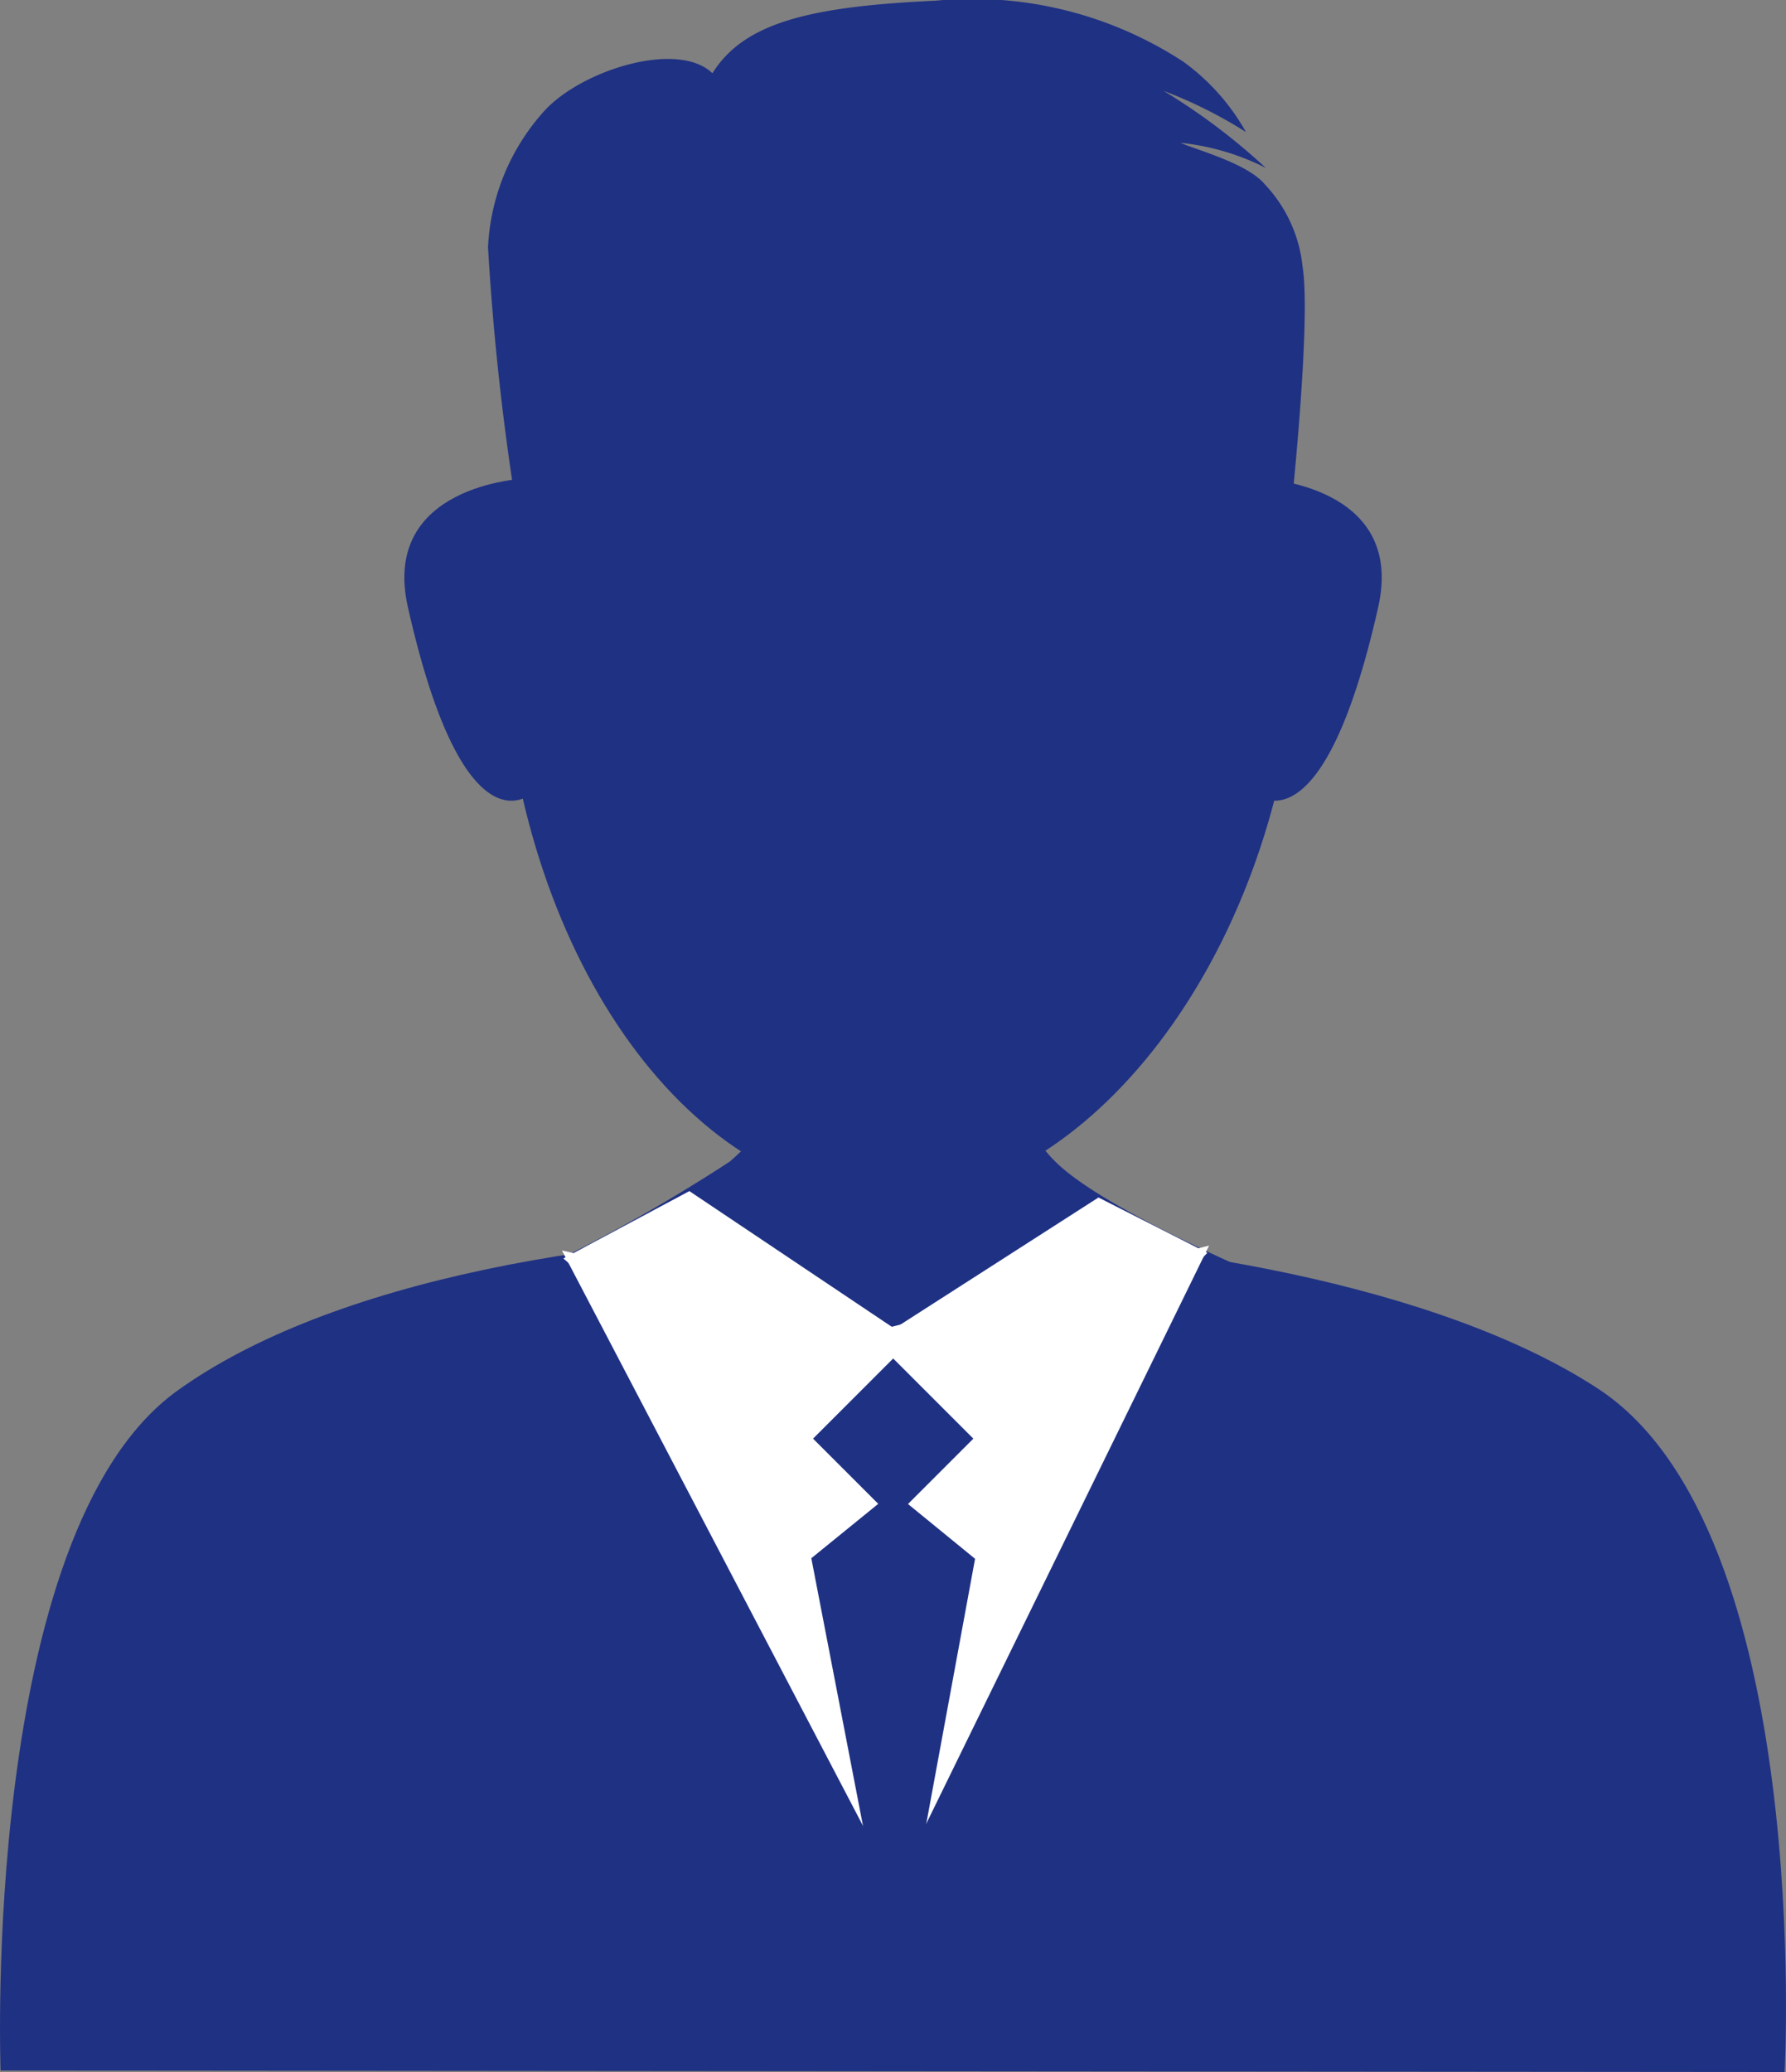
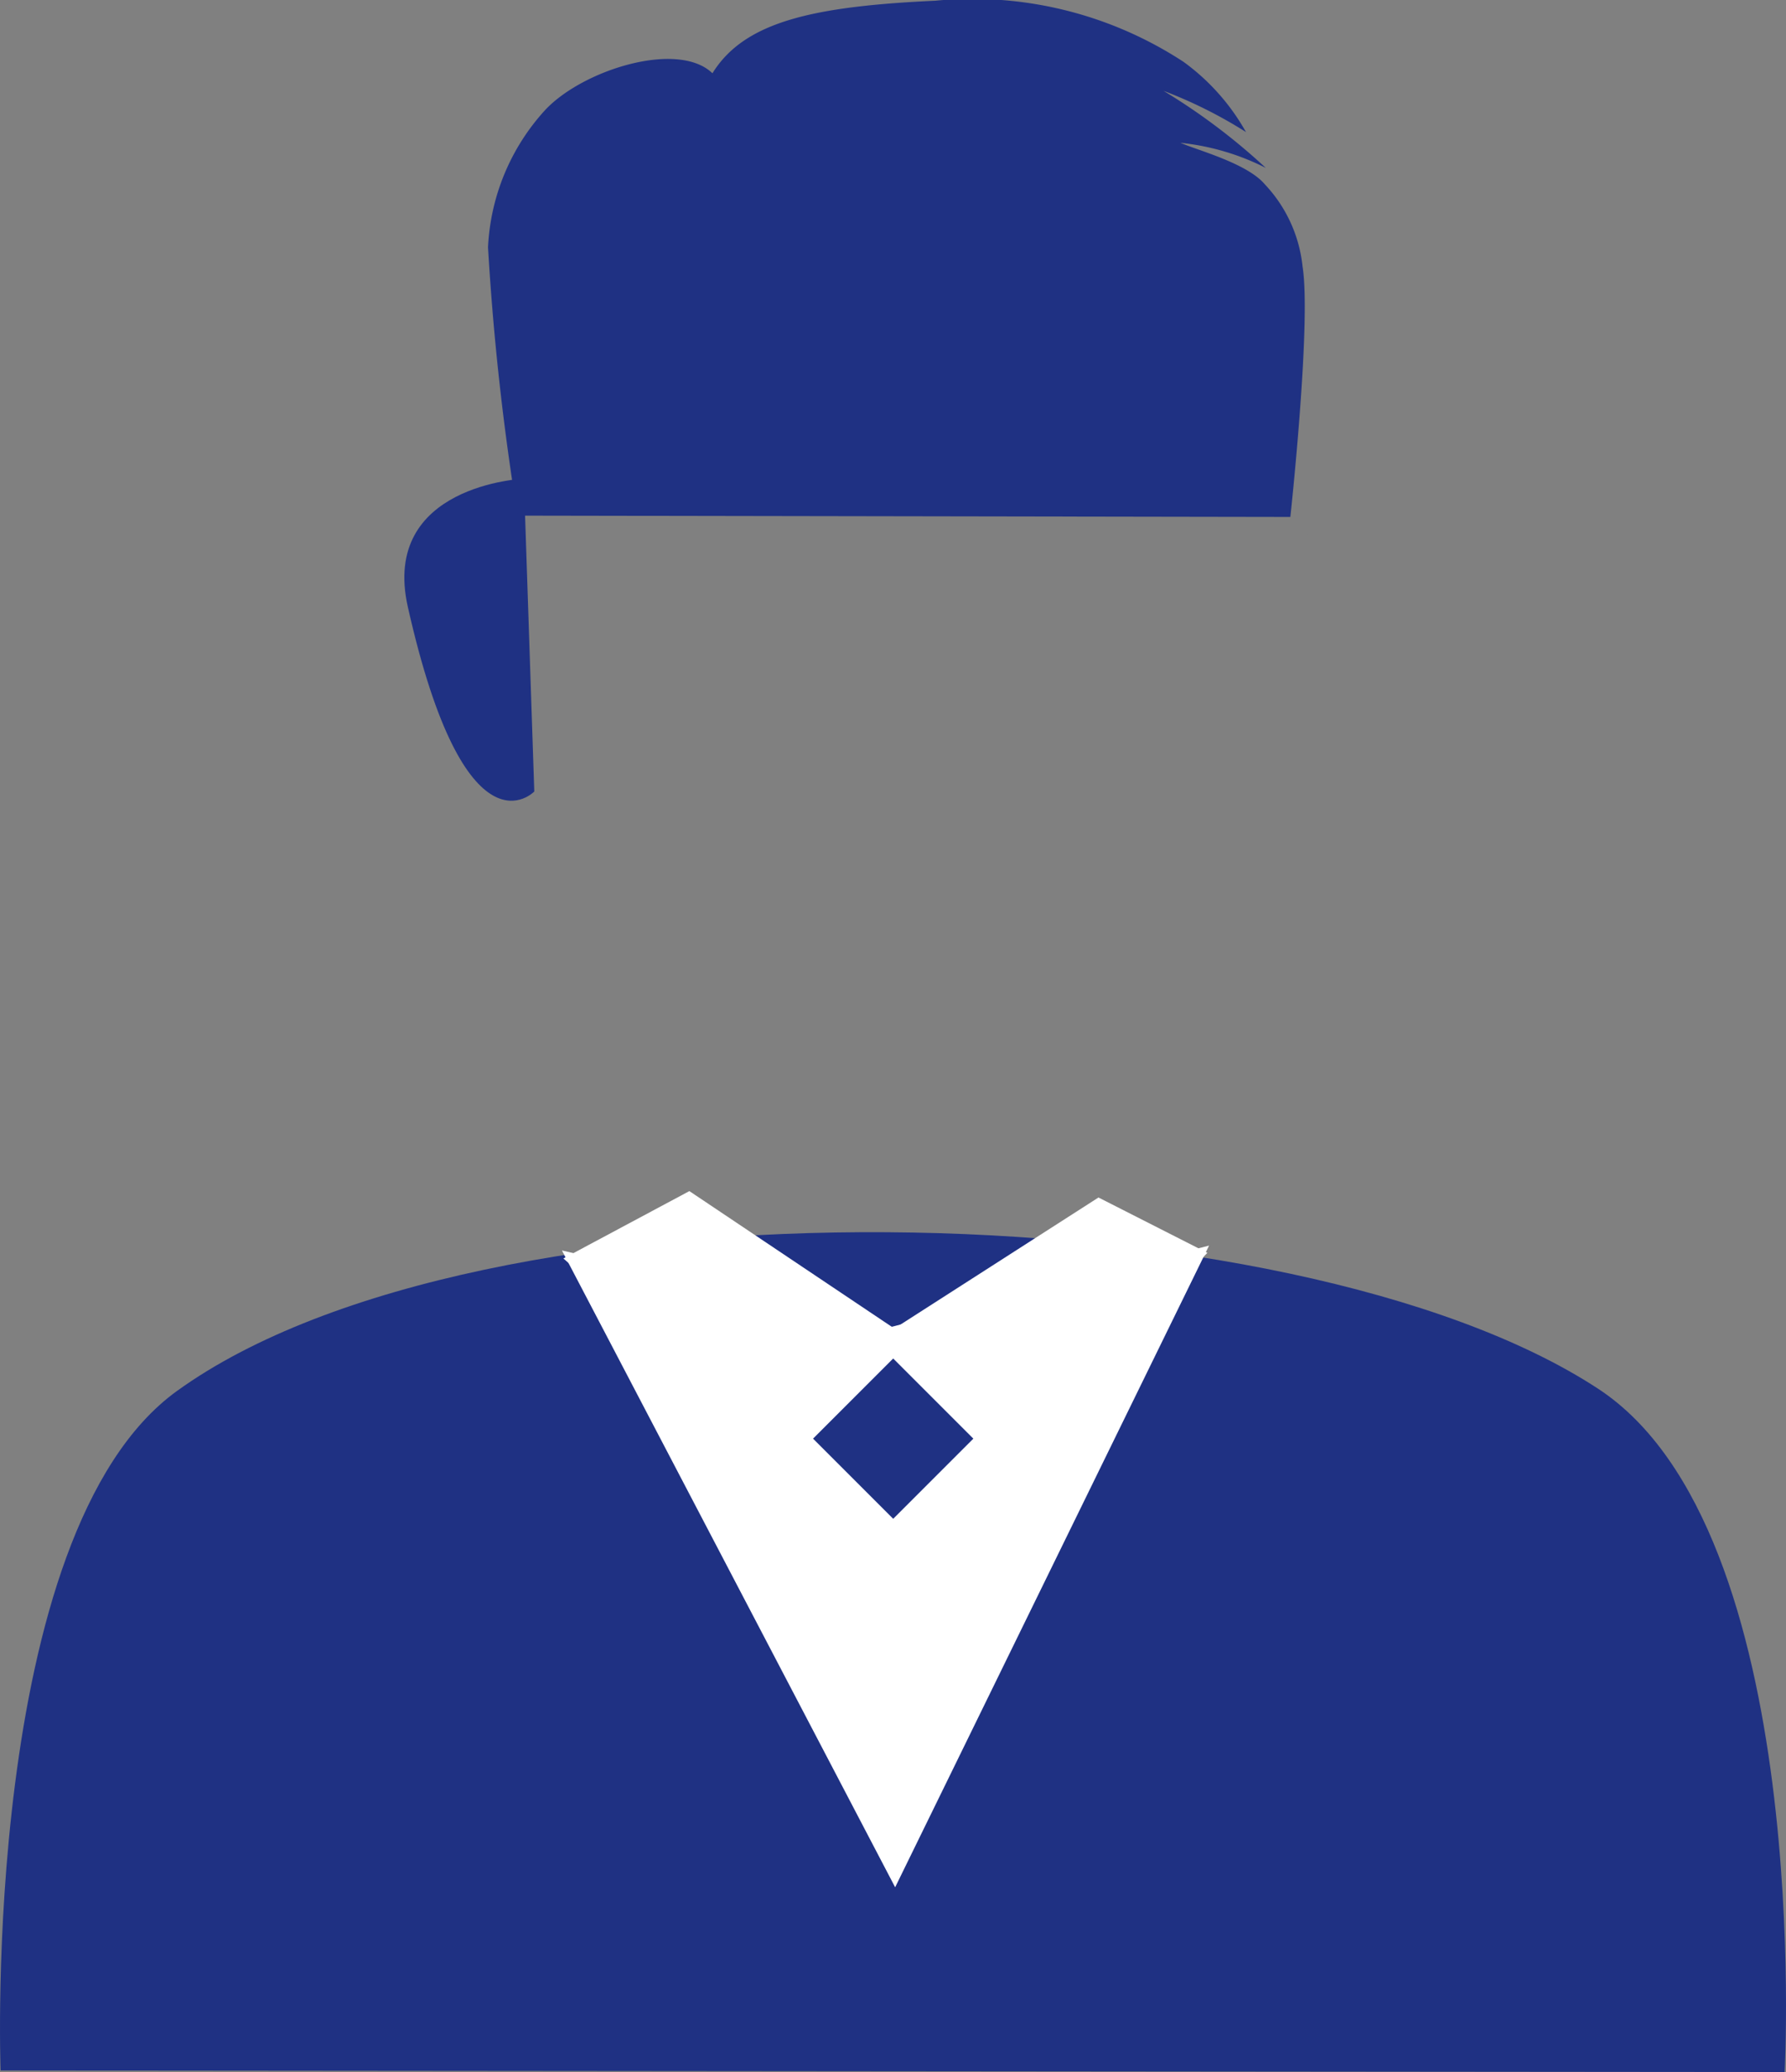
<svg xmlns="http://www.w3.org/2000/svg" width="60" height="69.602" viewBox="0 0 60 69.602">
  <rect x="0" y="0" width="60" height="69.602" fill="#808080" stroke="none" />
  <g transform="translate(0.002 -0.003)">
    <g transform="translate(-0.002 0.003)">
      <g transform="translate(0 0)">
-         <path d="M244.532,481.49c1.6,1.731,7.861,4.3,7.861,4.3l-26.133-.1a57.708,57.708,0,0,0,7.43-4.1,8.123,8.123,0,0,0,1.993-2.579l6.886-.017a24.868,24.868,0,0,0,1.962,2.5Z" transform="translate(-209.175 -442.57)" fill="#1f3183" />
        <path d="M59.952,575.858.018,575.806s-.681-18.06,5.925-22.825c10.24-7.387,37.462-6.808,47.742-.076,7.261,4.755,6.267,22.952,6.267,22.952Z" transform="translate(0.002 -506.257)" fill="#1f3183" />
        <g transform="translate(13.585)">
-           <path d="M249.891,70.245c-.764,10.346-7.232,18.157-13.464,18.208-6.861.056-12.624-7.972-13.254-18.133-.619-10,6.084-18.141,13.588-18.141S250.629,60.257,249.891,70.245Z" transform="translate(-219.871 -48.166)" fill="#1f3183" />
+           <path d="M249.891,70.245S250.629,60.257,249.891,70.245Z" transform="translate(-219.871 -48.166)" fill="#1f3183" />
          <path d="M184.749,208.99s-4.822.205-3.9,4.308c1.937,8.609,4.248,6.2,4.248,6.2l-.351-10.513Z" transform="translate(-180.733 -192.911)" fill="#1f3183" />
-           <path d="M551.09,208.99s4.822.205,3.9,4.308c-1.937,8.609-4.248,6.2-4.248,6.2l.351-10.513Z" transform="translate(-522.273 -192.911)" fill="#1f3183" />
          <path d="M218.153,17.32a88.208,88.208,0,0,1-.994-9.009,7.341,7.341,0,0,1,1.923-4.616c1.269-1.353,4.462-2.344,5.616-1.231C225.764.747,228.021.219,232.186.027a12.947,12.947,0,0,1,8.336,2.052,7.351,7.351,0,0,1,2.1,2.36,15.317,15.317,0,0,0-2.77-1.385,21.106,21.106,0,0,1,3.437,2.59A8.19,8.19,0,0,0,240.42,4.8c.562.248,2.244.686,2.84,1.4a4.727,4.727,0,0,1,1.263,2.757c.3,1.886-.41,8.411-.41,8.411l-25.96-.044Z" transform="translate(-214.349 -0.003)" fill="#1f3183" />
        </g>
      </g>
      <path d="M253.491,526.33l7.078,4.744-4.648,3.353-6.662-5.834Z" transform="translate(-230.332 -486.32)" fill="#fff" />
      <path d="M401.533,529.16l-6.933,4.449,4.564,3.635,6.027-6.225Z" transform="translate(-364.63 -488.935)" fill="#fff" />
      <path d="M260.5,556.221l-11.066-2.567,11.194,21.391,10.546-21.555Z" transform="translate(-230.556 -511.65)" fill="#fff" />
-       <path d="M361.176,660.99l-2.746,2.231,2.817,14.592,2.684-14.573Z" transform="translate(-331.174 -610.879)" fill="#1f3183" />
      <rect width="3.808" height="3.808" transform="translate(27.314 48.325) rotate(-45)" fill="#1f3183" />
    </g>
  </g>
</svg>